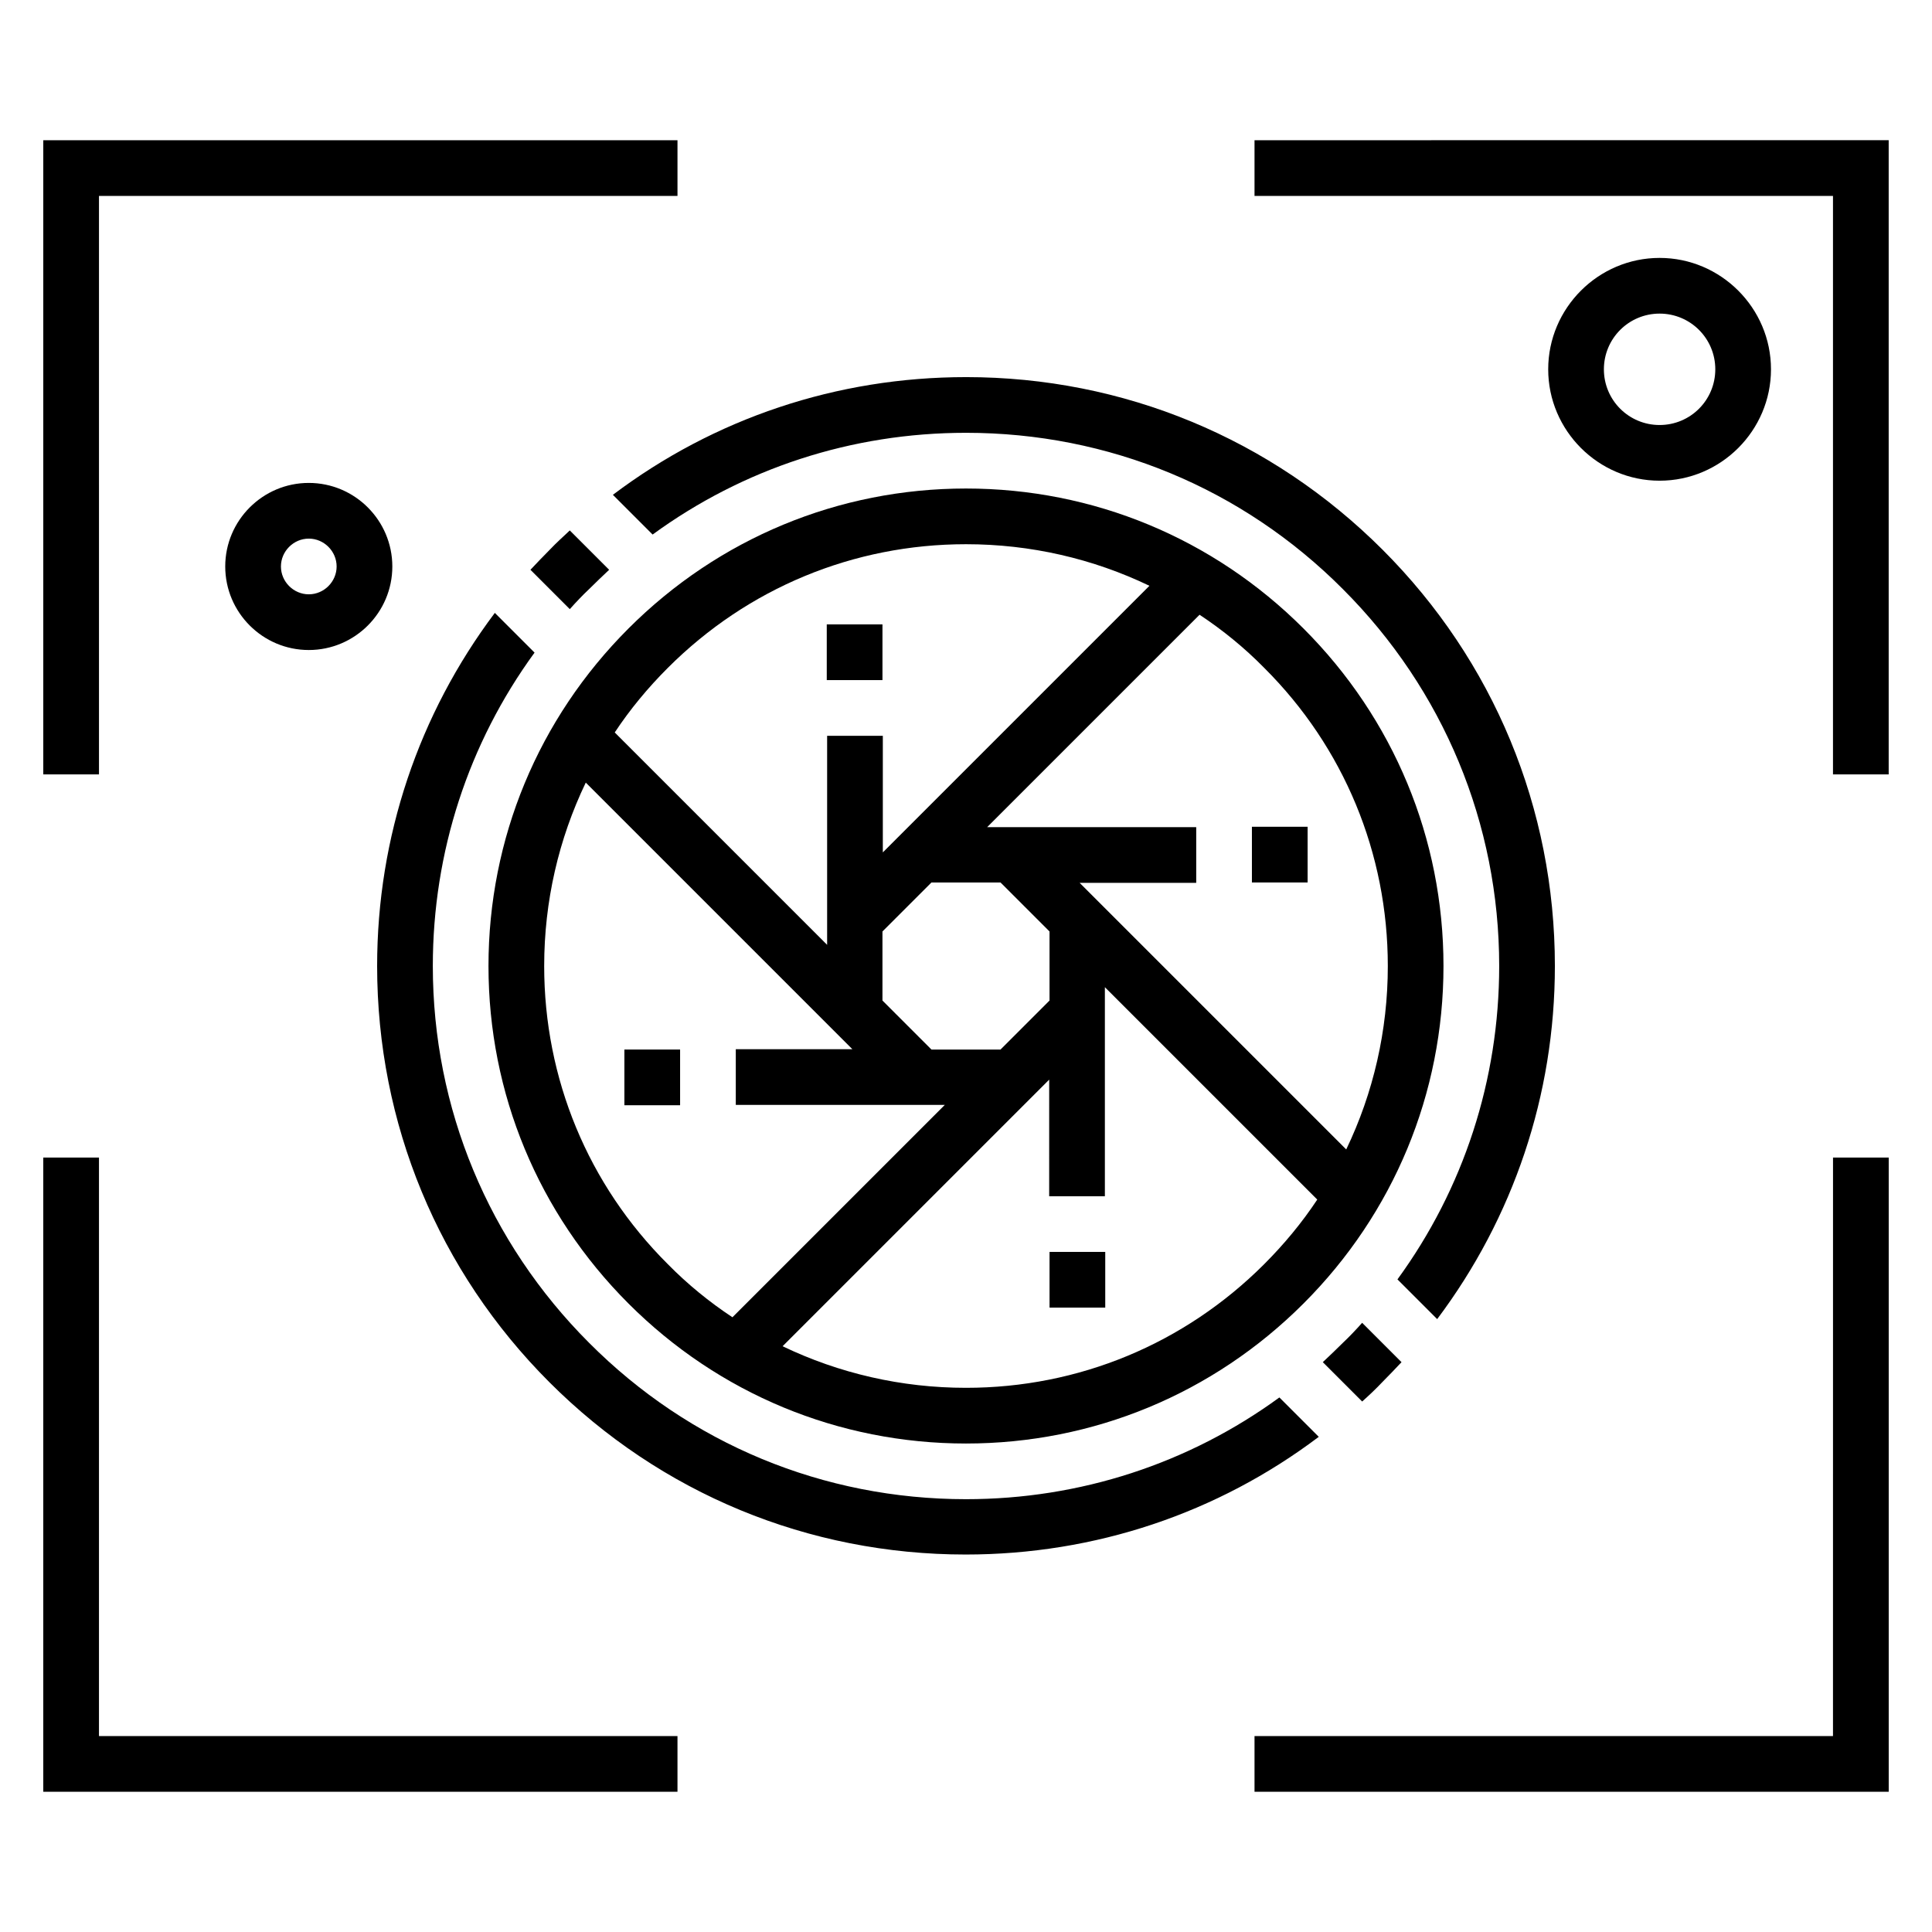
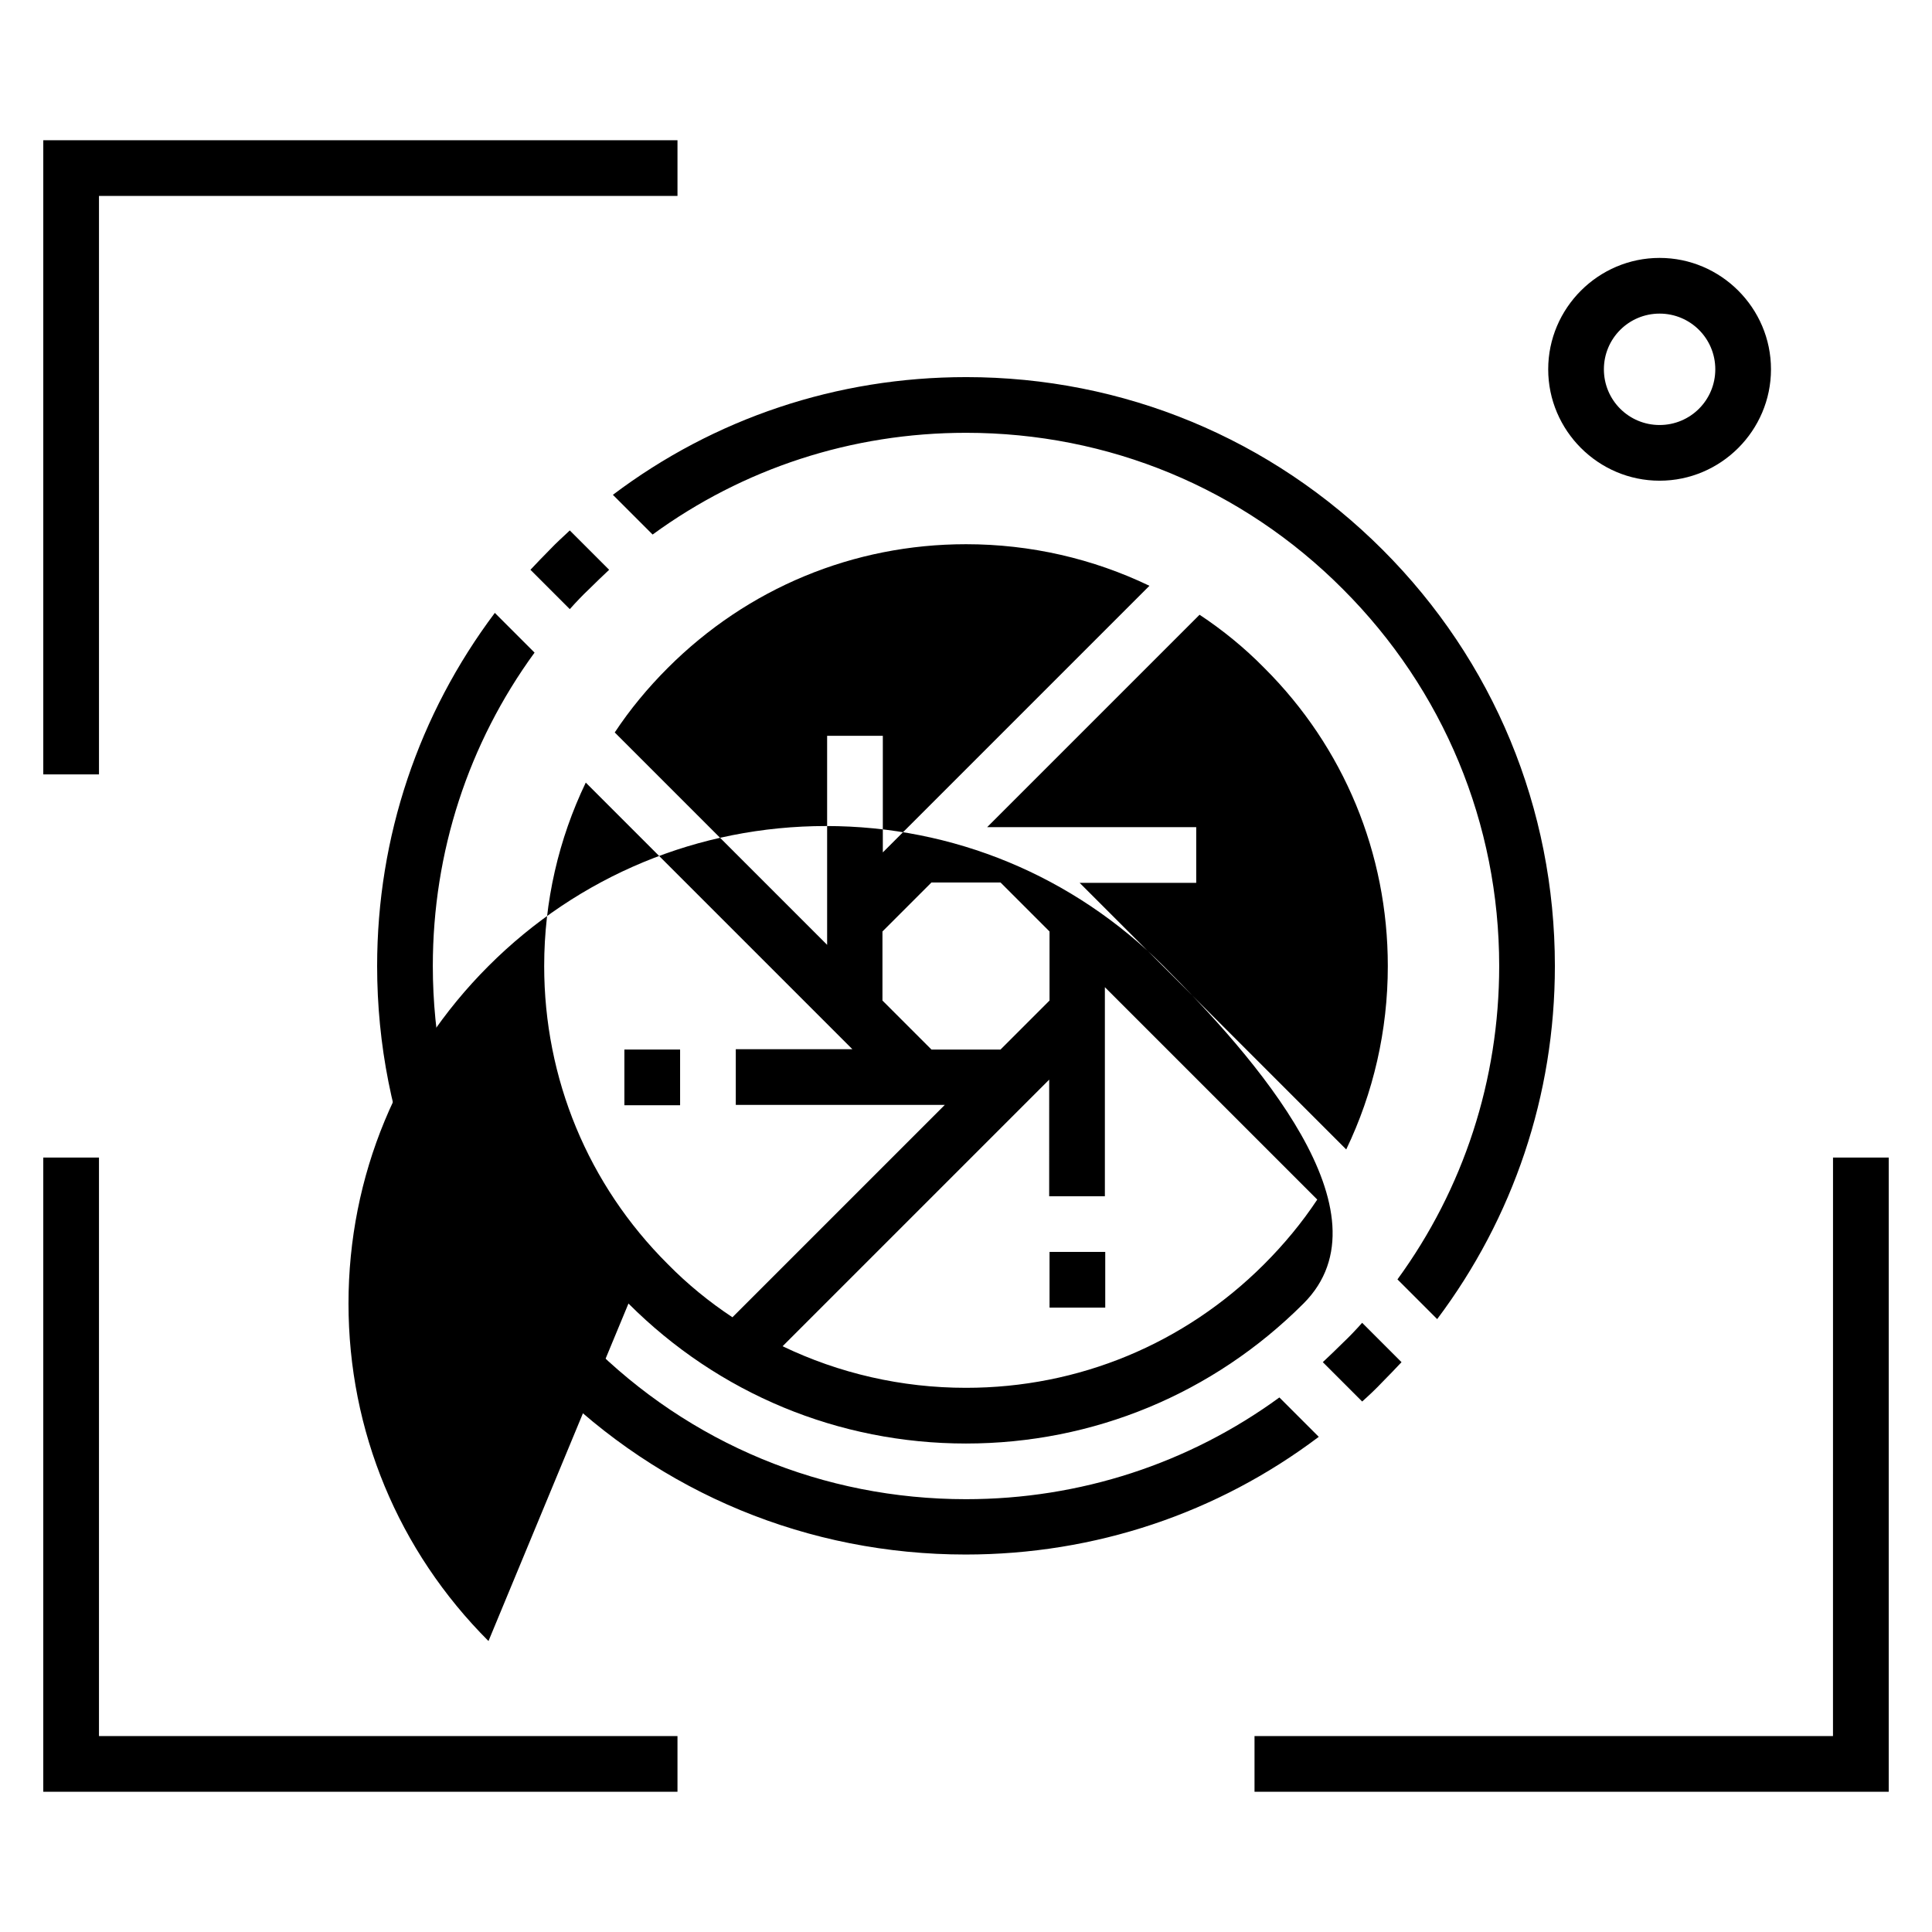
<svg xmlns="http://www.w3.org/2000/svg" fill="#000000" width="800px" height="800px" version="1.1" viewBox="144 144 512 512">
  <g>
    <path d="m295 284.57c-1.77 1.672-3.641 3.344-5.312 5.117-1.77 1.77-3.445 3.543-5.117 5.312l10.43 10.43c1.672-1.871 3.344-3.641 5.117-5.312 1.77-1.77 3.543-3.445 5.312-5.117z" />
-     <path d="m310.55 489.45c23.91 23.91 55.695 37.098 89.445 37.098s65.535-13.188 89.445-37.098c23.91-23.91 37.098-55.695 37.098-89.445s-13.188-65.535-37.098-89.445c-23.91-23.91-55.695-37.098-89.445-37.098s-65.535 13.188-89.445 37.098c-23.91 23.91-37.098 55.695-37.098 89.445 0.004 33.75 13.188 65.531 37.098 89.445zm-22.336-89.445c0-17.121 3.836-33.652 11.02-48.609l70.652 70.652-30.895-0.004v14.762h55.398l-56.285 56.285c-6.102-4.035-11.906-8.758-17.121-14.07-21.156-21.059-32.77-49.203-32.77-79.016zm89.645 9.148v-18.301l12.988-12.988h18.301l12.988 12.988v18.301l-12.988 12.988h-18.301zm101.16 69.867c-21.156 21.156-49.199 32.766-79.016 32.766-17.121 0-33.652-3.836-48.609-11.02l70.652-70.652-0.004 30.898h14.762v-55.398l56.285 56.285c-4.035 6.098-8.758 11.805-14.07 17.121zm32.766-79.016c0 17.121-3.836 33.652-11.02 48.609l-70.652-70.652h30.898v-14.762h-55.398l56.285-56.285c6.102 4.035 11.906 8.758 17.121 14.07 21.156 21.059 32.766 49.203 32.766 79.02zm-190.8-79.016c21.156-21.156 49.199-32.766 79.016-32.766 17.121 0 33.652 3.836 48.609 11.02l-70.652 70.652v-30.898h-14.762v55.398l-56.285-56.285c4.035-6.102 8.758-11.809 14.074-17.121z" />
+     <path d="m310.55 489.45c23.91 23.91 55.695 37.098 89.445 37.098s65.535-13.188 89.445-37.098s-13.188-65.535-37.098-89.445c-23.91-23.91-55.695-37.098-89.445-37.098s-65.535 13.188-89.445 37.098c-23.91 23.91-37.098 55.695-37.098 89.445 0.004 33.75 13.188 65.531 37.098 89.445zm-22.336-89.445c0-17.121 3.836-33.652 11.02-48.609l70.652 70.652-30.895-0.004v14.762h55.398l-56.285 56.285c-6.102-4.035-11.906-8.758-17.121-14.07-21.156-21.059-32.77-49.203-32.77-79.016zm89.645 9.148v-18.301l12.988-12.988h18.301l12.988 12.988v18.301l-12.988 12.988h-18.301zm101.16 69.867c-21.156 21.156-49.199 32.766-79.016 32.766-17.121 0-33.652-3.836-48.609-11.02l70.652-70.652-0.004 30.898h14.762v-55.398l56.285 56.285c-4.035 6.098-8.758 11.805-14.07 17.121zm32.766-79.016c0 17.121-3.836 33.652-11.02 48.609l-70.652-70.652h30.898v-14.762h-55.398l56.285-56.285c6.102 4.035 11.906 8.758 17.121 14.07 21.156 21.059 32.766 49.203 32.766 79.02zm-190.8-79.016c21.156-21.156 49.199-32.766 79.016-32.766 17.121 0 33.652 3.836 48.609 11.02l-70.652 70.652v-30.898h-14.762v55.398l-56.285-56.285c4.035-6.102 8.758-11.809 14.074-17.121z" />
    <path d="m170.23 195.92h153.31v-14.762h-168.07v168.07h14.762z" />
    <path d="m170.23 450.77h-14.762v168.07h168.07v-14.758h-153.31z" />
    <path d="m629.76 604.08h-153.3v14.758h168.07v-168.07h-14.762z" />
-     <path d="m476.46 181.16v14.762h153.3v153.3h14.762v-168.07z" />
    <path d="m583.81 271.39c16.234 0 29.52-13.285 29.52-29.52s-13.285-29.52-29.52-29.52-29.52 13.285-29.52 29.52 13.285 29.52 29.52 29.52zm0-44.281c8.168 0 14.762 6.594 14.762 14.762 0 8.168-6.594 14.762-14.762 14.762-8.168 0-14.762-6.594-14.762-14.762 0.004-8.168 6.598-14.762 14.762-14.762z" />
-     <path d="m203.69 294.12c0 12.203 9.938 22.141 22.141 22.141s22.141-9.938 22.141-22.141c-0.004-12.203-9.941-22.141-22.145-22.141-12.199 0-22.137 9.938-22.137 22.141zm29.52 0c0 4.035-3.344 7.379-7.379 7.379-4.035 0-7.379-3.344-7.379-7.379s3.344-7.379 7.379-7.379c4.031-0.004 7.379 3.344 7.379 7.379z" />
    <path d="m422.14 475.77h14.762v14.762h-14.762z" />
    <path d="m475.77 363.1h14.762v14.762h-14.762z" />
    <path d="m363.1 309.47h14.762v14.762h-14.762z" />
    <path d="m309.47 422.14h14.762v14.762h-14.762z" />
    <path d="m400 243.94c-34.242 0-66.715 10.922-93.578 31.191l10.527 10.527c24.008-17.516 52.742-26.961 83.051-26.961 37.785 0 73.211 14.66 99.875 41.426 26.668 26.668 41.426 62.188 41.426 99.875 0 30.207-9.445 59.039-26.961 83.051l10.527 10.527c20.172-26.863 31.191-59.336 31.191-93.578 0-41.723-16.234-80.887-45.656-110.31-29.52-29.516-68.684-45.75-110.4-45.75z" />
    <path d="m483.05 514.34c-24.008 17.516-52.84 26.961-83.047 26.961-37.785 0-73.211-14.66-99.875-41.426-26.668-26.668-41.426-62.188-41.426-99.875 0-30.207 9.445-59.039 26.961-83.051l-10.527-10.527c-20.172 26.863-31.191 59.336-31.191 93.578 0 41.723 16.234 80.887 45.656 110.31 29.52 29.52 68.684 45.656 110.31 45.656 34.242 0 66.715-10.922 93.578-31.191z" />
    <path d="m510.3 510.3c1.77-1.77 3.445-3.543 5.117-5.312l-10.43-10.43c-1.672 1.871-3.344 3.641-5.117 5.312-1.77 1.77-3.543 3.445-5.312 5.117l10.43 10.43c1.867-1.672 3.641-3.344 5.312-5.117z" />
  </g>
</svg>